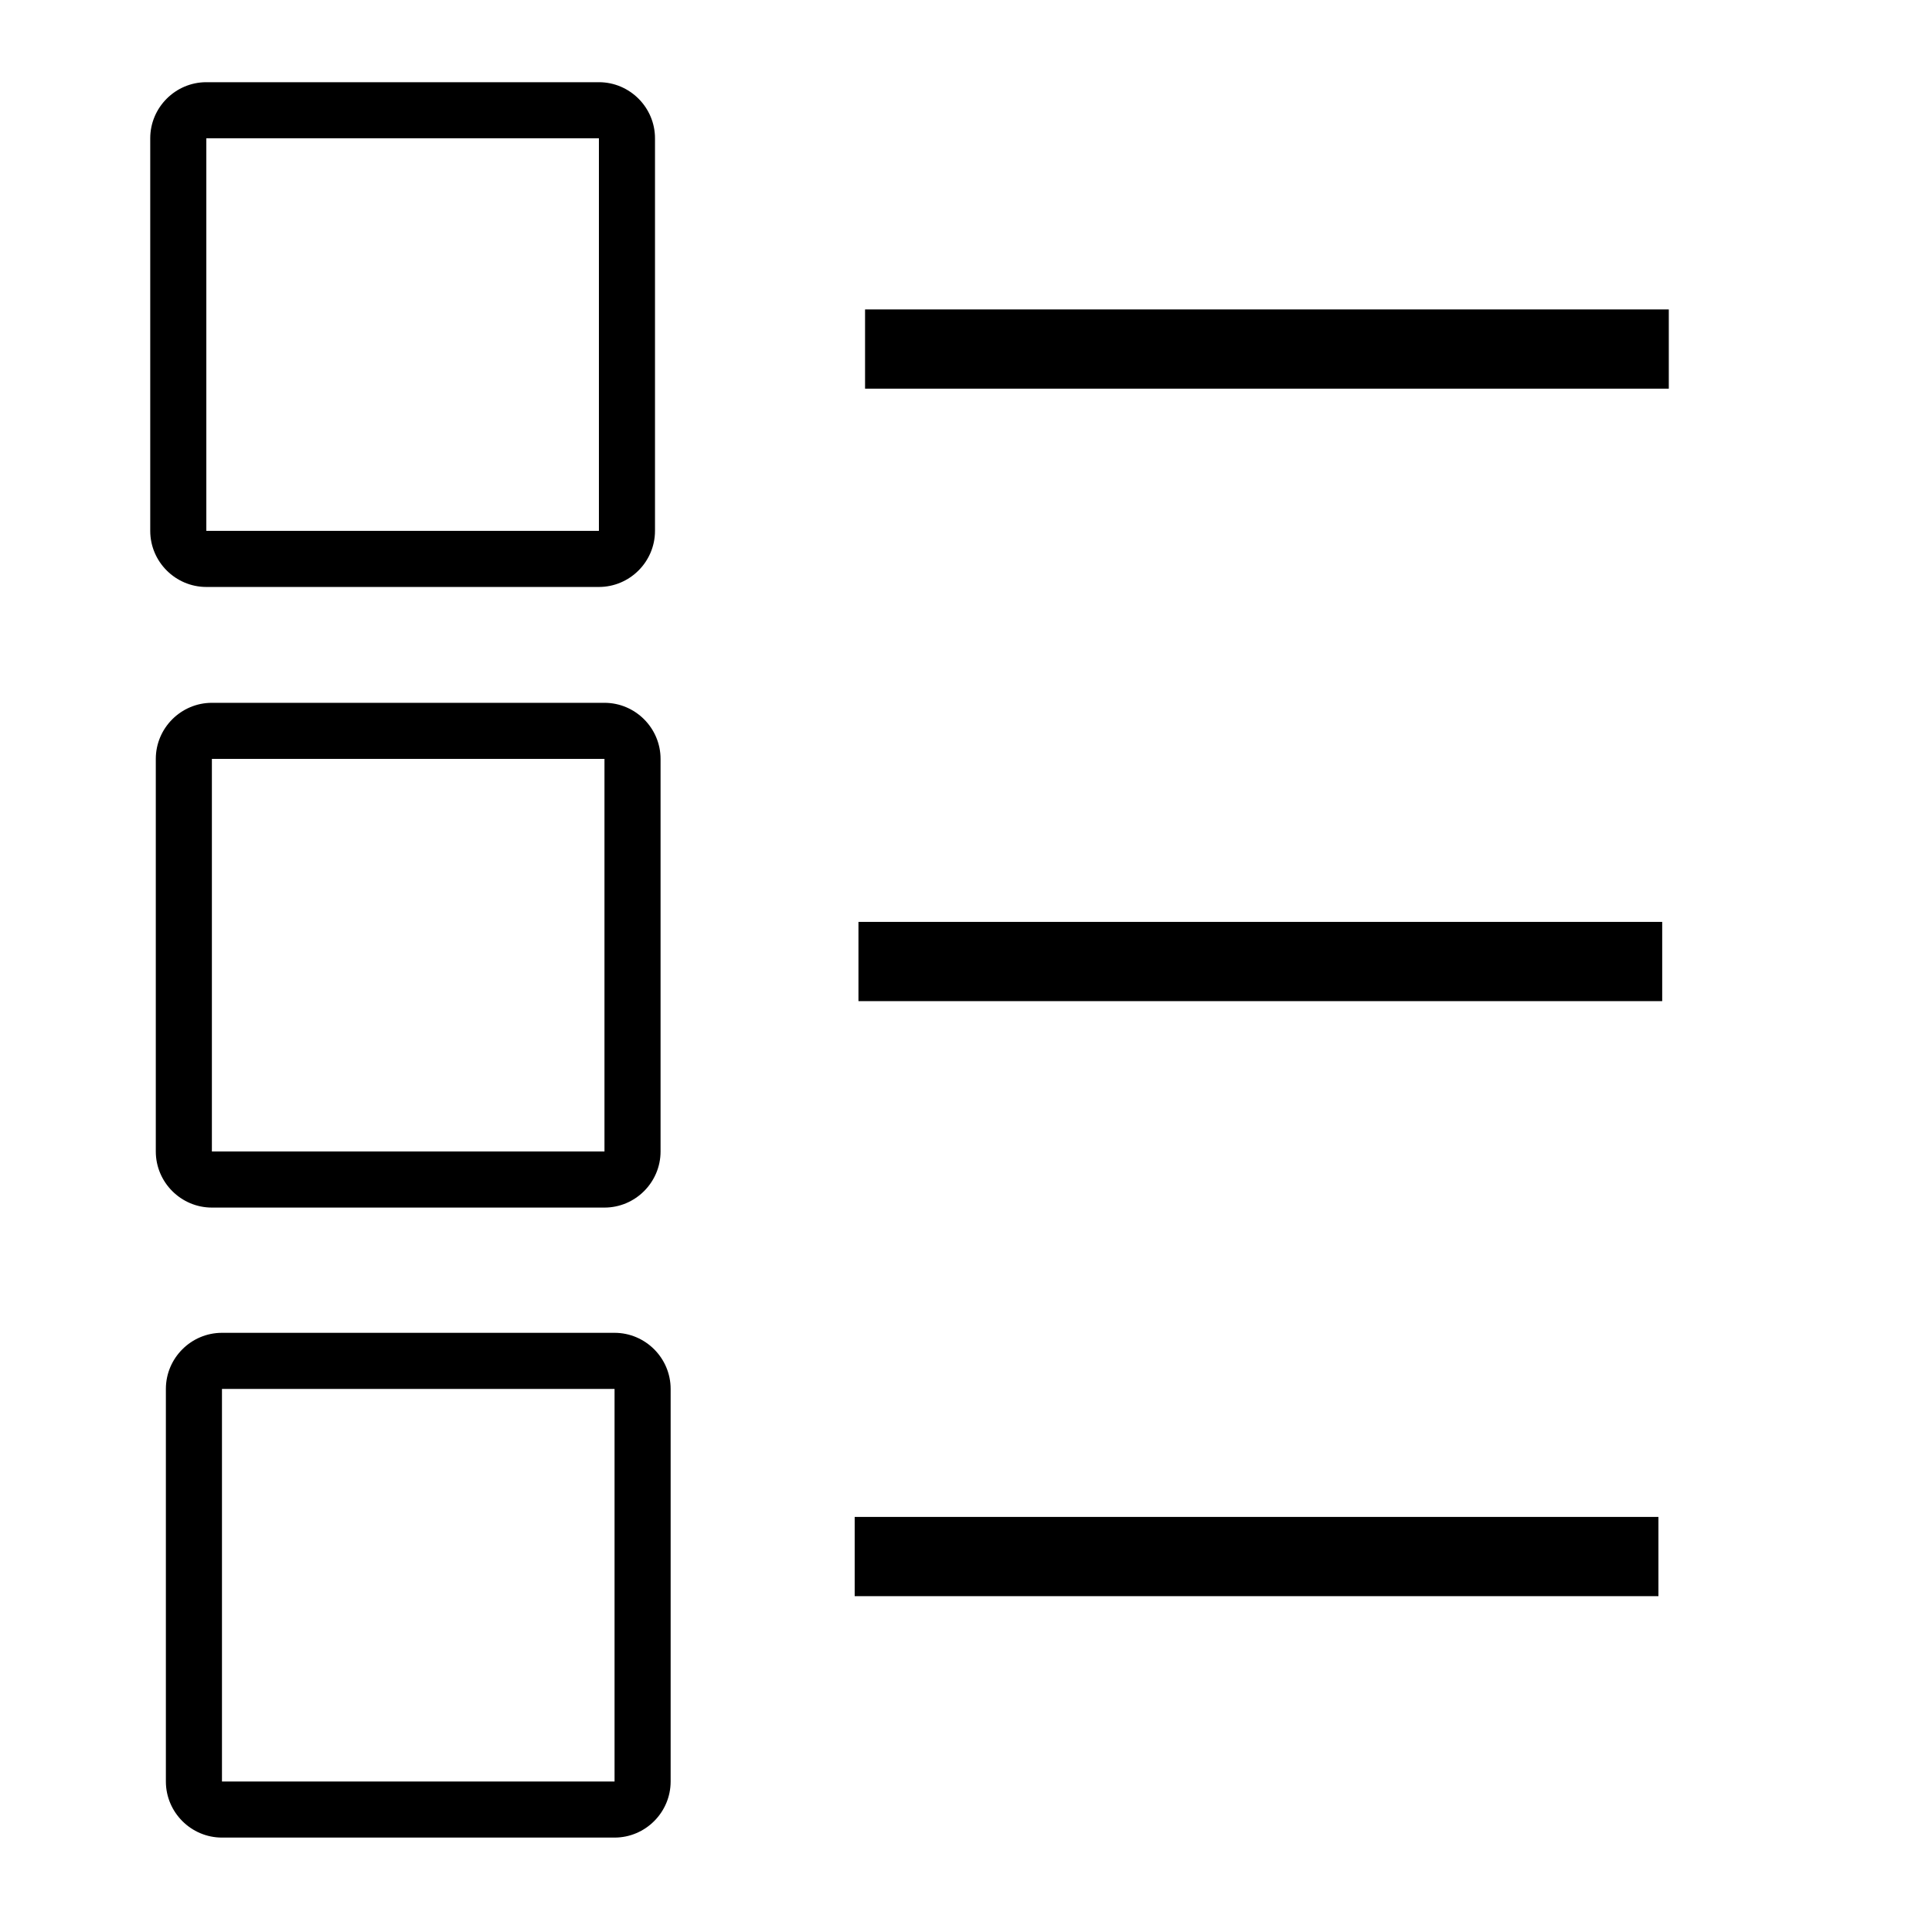
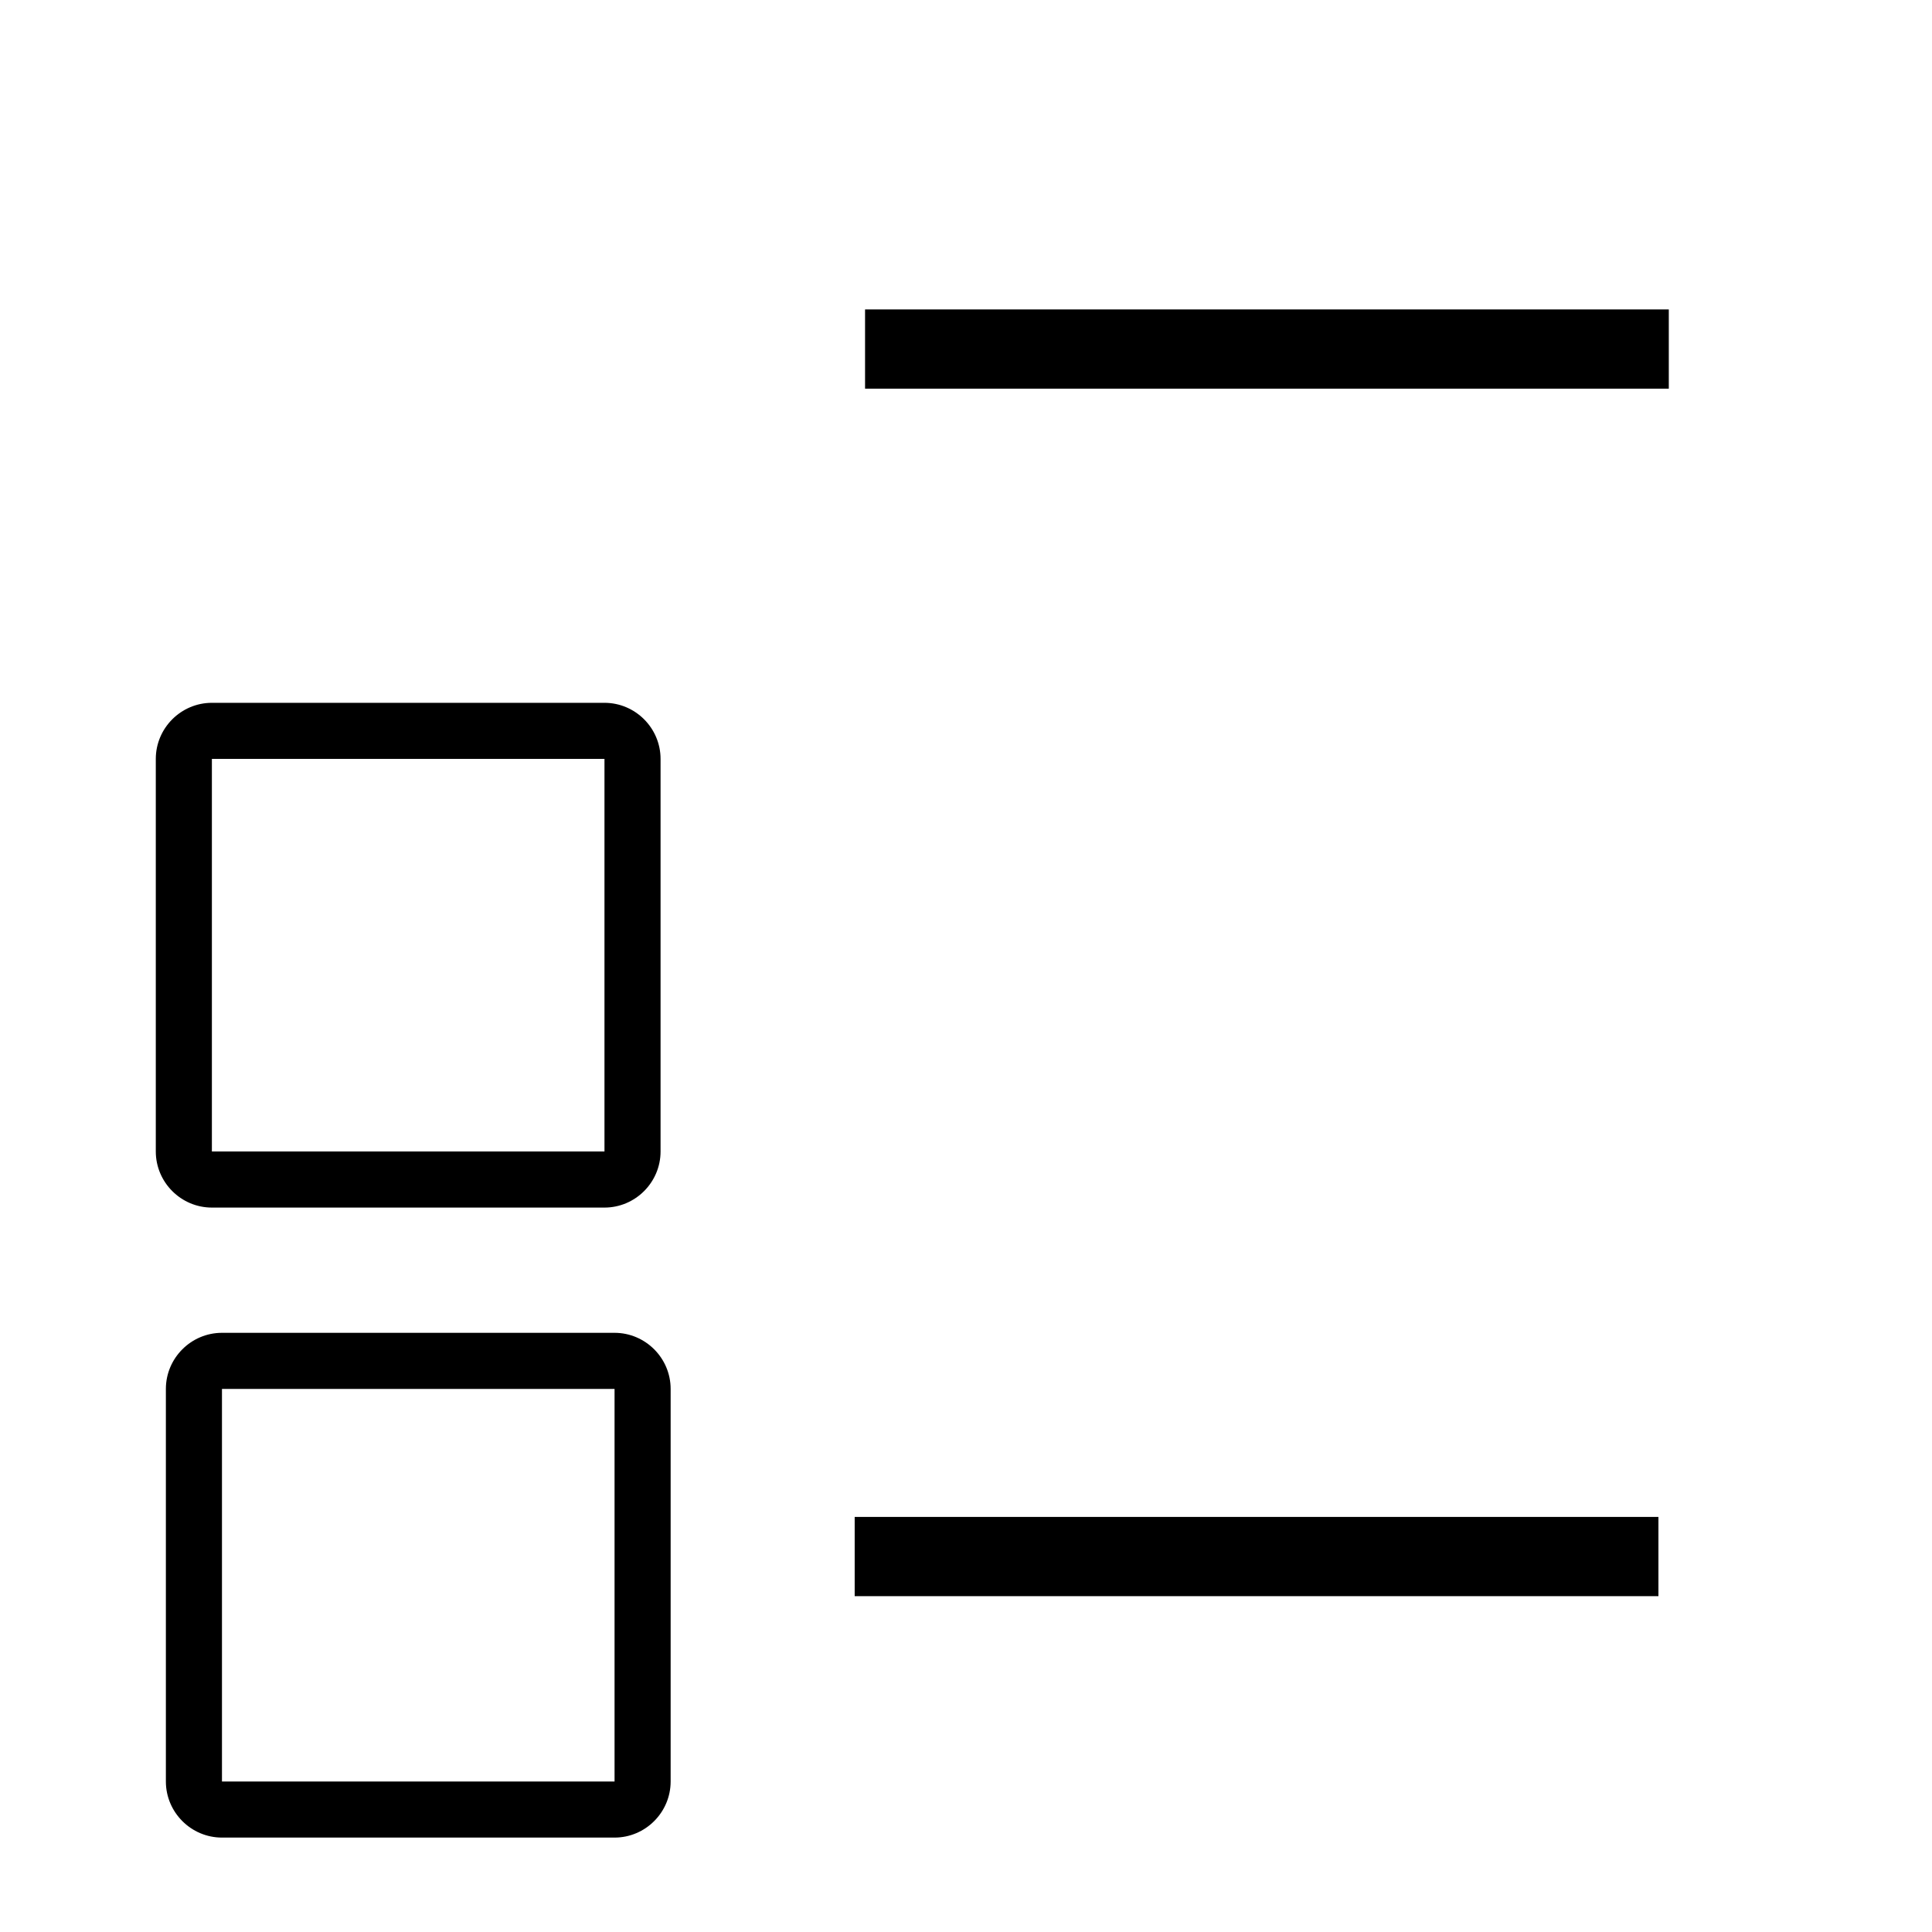
<svg xmlns="http://www.w3.org/2000/svg" width="512" height="512">
  <title>Checked list</title>
  <g>
    <title>Layer 1</title>
    <g id="Icon_24_" stroke="null">
      <g id="svg_1" stroke="null" />
    </g>
    <rect fill="black" stroke-width="null" stroke-dasharray="null" stroke-linejoin="null" stroke-linecap="null" x="229.25" y="82" width="213" height="21" id="svg_15" />
-     <rect fill="black" stroke-width="null" stroke-dasharray="null" stroke-linejoin="null" stroke-linecap="null" x="227.5" y="244.312" width="213" height="21" id="svg_19" />
    <rect fill="black" stroke-width="null" stroke-dasharray="null" stroke-linejoin="null" stroke-linecap="null" x="226.5" y="402" width="213" height="21" id="svg_20" />
    <g id="svg_25" />
    <g transform="matrix(0.957,0,0,0.957,-3.458,-11.665) " id="svg_30">
      <g transform="matrix(0.364,0,0,0.364,18.109,-8.815) " id="svg_27">
        <g id="svg_28">
-           <path fill="black" id="svg_29" d="m415.808,162.907l0,298.666l-298.666,0l0,-298.666l298.666,0m0,-42.667l-298.666,0c-23.469,0 -42.667,19.198 -42.667,42.667l0,298.666c0,23.469 19.198,42.667 42.667,42.667l298.666,0c23.469,0 42.667,-19.198 42.667,-42.667l0,-298.666c0,-23.469 -19.198,-42.667 -42.667,-42.667l0,0z" />
-         </g>
+           </g>
      </g>
    </g>
    <g id="svg_39" transform="matrix(0.957,0,0,0.957,-3.458,-11.665) ">
      <g id="svg_40" transform="matrix(0.364,0,0,0.364,18.109,-8.815) ">
        <g id="svg_41">
          <path fill="black" id="svg_42" d="m420.039,635.051l0,298.666l-298.666,0l0,-298.666l298.666,0m0,-42.667l-298.666,0c-23.469,0 -42.667,19.198 -42.667,42.667l0,298.666c0,23.469 19.198,42.667 42.667,42.667l298.666,0c23.469,0 42.667,-19.198 42.667,-42.667l0,-298.666c0,-23.469 -19.198,-42.667 -42.667,-42.667l0,0z" />
        </g>
      </g>
    </g>
    <g id="svg_43" transform="matrix(0.957,0,0,0.957,-3.458,-11.665) ">
      <g id="svg_44" transform="matrix(0.364,0,0,0.364,18.109,-8.815) ">
        <g id="svg_45">
          <path fill="black" id="svg_46" d="m427.708,1114.334l0,298.666l-298.666,0l0,-298.666l298.666,0m0,-42.667l-298.666,0c-23.469,0 -42.667,19.198 -42.667,42.667l0,298.666c0,23.469 19.198,42.667 42.667,42.667l298.666,0c23.469,0 42.667,-19.198 42.667,-42.667l0,-298.666c0,-23.469 -19.198,-42.667 -42.667,-42.667l0,0z" />
        </g>
      </g>
    </g>
  </g>
</svg>